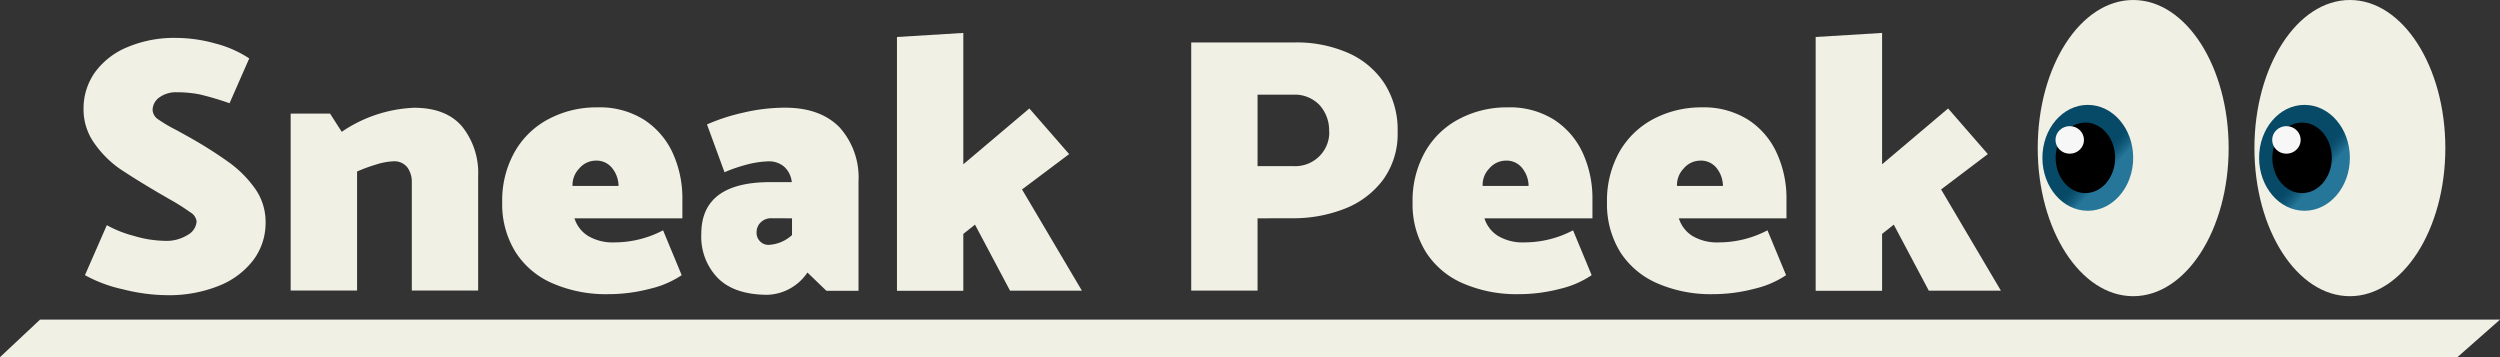
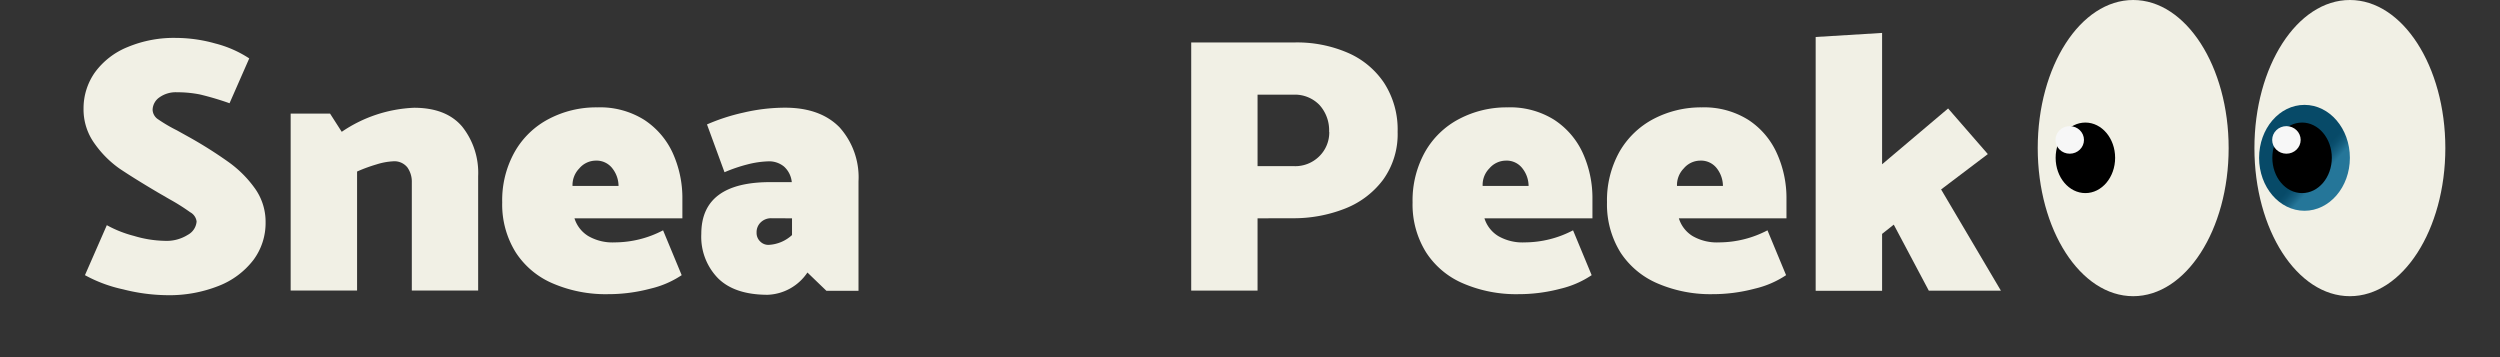
<svg xmlns="http://www.w3.org/2000/svg" xmlns:xlink="http://www.w3.org/1999/xlink" id="Calque_3" data-name="Calque 3" viewBox="0 0 321.08 45.87">
  <rect x="0" y="0" width="321.08" height="45.87" fill="#333333" stroke="none" />
  <defs>
    <style>.cls-1{fill:#f1f0e5;}.cls-2{fill:url(#Dégradé_sans_nom_49);}.cls-3{fill:#f7f7f7;}.cls-4{fill:url(#Dégradé_sans_nom_49-2);}</style>
    <linearGradient id="Dégradé_sans_nom_49" x1="272.17" y1="23.91" x2="268.98" y2="21.03" gradientUnits="userSpaceOnUse">
      <stop offset="0.51" stop-color="#257699" />
      <stop offset="0.68" stop-color="#176182" />
      <stop offset="0.87" stop-color="#0b506f" />
      <stop offset="1" stop-color="#074a68" />
    </linearGradient>
    <linearGradient id="Dégradé_sans_nom_49-2" x1="300" y1="23.91" x2="296.81" y2="21.03" xlink:href="#Dégradé_sans_nom_49" />
  </defs>
-   <polygon class="cls-1" points="315.61 45.87 0 45.87 5.14 41.05 321.08 41.05 315.61 45.87" />
  <ellipse class="cls-1" cx="273.97" cy="19.02" rx="12.26" ry="19.02" />
-   <ellipse class="cls-2" cx="268.14" cy="20.27" rx="5.83" ry="6.8" />
  <ellipse cx="267.83" cy="20.27" rx="3.82" ry="4.53" />
  <ellipse class="cls-3" cx="265.82" cy="17.97" rx="1.83" ry="1.77" />
  <ellipse class="cls-1" cx="301.8" cy="19.02" rx="12.26" ry="19.02" />
  <ellipse class="cls-4" cx="295.97" cy="20.27" rx="5.83" ry="6.8" />
  <ellipse cx="295.66" cy="20.27" rx="3.82" ry="4.53" />
  <ellipse class="cls-3" cx="293.65" cy="17.97" rx="1.83" ry="1.77" />
  <path class="cls-1" d="M67.64,134.87a23.58,23.58,0,0,1-5.55-.75,18,18,0,0,1-4.9-1.82L60,125.88a14.84,14.84,0,0,0,3.49,1.38,14.54,14.54,0,0,0,3.91.63,5.12,5.12,0,0,0,3-.77,2.13,2.13,0,0,0,1.13-1.71,1.57,1.57,0,0,0-.82-1.19c-.55-.39-1.43-1-2.65-1.67l-1.45-.84c-2.12-1.25-3.78-2.29-5-3.11a13.33,13.33,0,0,1-3.19-3.21,7.46,7.46,0,0,1-1.41-4.45,8,8,0,0,1,1.48-4.71A9.7,9.7,0,0,1,62.68,103a15.39,15.39,0,0,1,6.23-1.17,18.66,18.66,0,0,1,5,.71,14.44,14.44,0,0,1,4.38,1.92l-2.53,5.76a37.06,37.06,0,0,0-3.81-1.13,14.8,14.8,0,0,0-2.93-.28,3.62,3.62,0,0,0-2.27.66,2,2,0,0,0-.87,1.59,1.53,1.53,0,0,0,.73,1.24A19.7,19.7,0,0,0,69,113.7l1.69.94a54.81,54.81,0,0,1,4.91,3.11A14.52,14.52,0,0,1,79,121.13a7.37,7.37,0,0,1,1.39,4.38,7.93,7.93,0,0,1-1.55,4.82,10.34,10.34,0,0,1-4.43,3.33A17.19,17.19,0,0,1,67.64,134.87Z" transform="translate(-46.28 -96.96)" />
-   <path class="cls-1" d="M96.73,117.68a8.41,8.41,0,0,0-2.11.4,19.82,19.82,0,0,0-2.48.91v15.28H83.61V111.55h5.06l1.5,2.34a17.76,17.76,0,0,1,9.28-3.09q4.13,0,6.18,2.41a9.53,9.53,0,0,1,2.06,6.39v14.67H99.17V120.4a3.17,3.17,0,0,0-.57-1.94A2.13,2.13,0,0,0,96.73,117.68Z" transform="translate(-46.28 -96.96)" />
+   <path class="cls-1" d="M96.73,117.68a8.41,8.41,0,0,0-2.11.4,19.82,19.82,0,0,0-2.48.91v15.28H83.61V111.55h5.06l1.5,2.34a17.76,17.76,0,0,1,9.28-3.09q4.13,0,6.18,2.41a9.53,9.53,0,0,1,2.06,6.39v14.67H99.17V120.4a3.17,3.17,0,0,0-.57-1.94A2.13,2.13,0,0,0,96.73,117.68" transform="translate(-46.28 -96.96)" />
  <path class="cls-1" d="M123,110.75a10.67,10.67,0,0,1,6,1.59,10.11,10.11,0,0,1,3.68,4.27,14,14,0,0,1,1.24,5.94V125H120.06a4.1,4.1,0,0,0,1.76,2.27,6.19,6.19,0,0,0,3.39.82,13.43,13.43,0,0,0,6.23-1.55l2.39,5.76a12.26,12.26,0,0,1-4.05,1.74,21,21,0,0,1-5.41.7,17.15,17.15,0,0,1-7.05-1.36,10.6,10.6,0,0,1-4.8-4,11.61,11.61,0,0,1-1.74-6.44,12.67,12.67,0,0,1,1.6-6.47,10.74,10.74,0,0,1,4.38-4.23A13.05,13.05,0,0,1,123,110.75Zm-.24,6.84a2.79,2.79,0,0,0-2.08,1,3.05,3.05,0,0,0-.87,2.25h5.91a3.68,3.68,0,0,0-.75-2.2A2.56,2.56,0,0,0,122.77,117.59Z" transform="translate(-46.28 -96.96)" />
  <path class="cls-1" d="M145,117.68a12.12,12.12,0,0,0-2.74.4,19.75,19.75,0,0,0-2.93,1l-2.25-6.14a25.35,25.35,0,0,1,4.69-1.52,23.57,23.57,0,0,1,5.34-.63c3,0,5.35.84,7,2.53a9.6,9.6,0,0,1,2.43,6.93v14.06h-4.12l-2.44-2.35a6.44,6.44,0,0,1-5.1,2.86c-2.81,0-4.94-.7-6.37-2.11a7.61,7.61,0,0,1-2.16-5.71q0-6.66,8.9-6.65h2.72a3.08,3.08,0,0,0-1-2A3,3,0,0,0,145,117.68Zm.37,7.31a1.89,1.89,0,0,0-1.38.52,1.73,1.73,0,0,0-.54,1.31,1.51,1.51,0,0,0,.45,1.14,1.47,1.47,0,0,0,1.1.45,4.8,4.8,0,0,0,3-1.26V125Z" transform="translate(-46.28 -96.96)" />
-   <path class="cls-1" d="M170,127v7.31h-8.52V101.71l8.52-.52v16.87l8.48-7.17,5.11,5.86-6.05,4.54,7.69,13H176l-4.5-8.48Z" transform="translate(-46.28 -96.96)" />
  <path class="cls-1" d="M207.79,125v9.28h-8.52V102.41h13.4a16.46,16.46,0,0,1,6.62,1.29,10.72,10.72,0,0,1,4.74,3.89,11,11,0,0,1,1.75,6.3,10,10,0,0,1-1.87,6.16,11.18,11.18,0,0,1-4.94,3.72,18,18,0,0,1-6.68,1.22Zm9.19-11.1a4.84,4.84,0,0,0-1.25-3.47,4.39,4.39,0,0,0-3.35-1.31h-4.59v9.18h4.69a4.38,4.38,0,0,0,3.23-1.26A4.29,4.29,0,0,0,217,113.89Z" transform="translate(-46.28 -96.96)" />
  <path class="cls-1" d="M239.88,110.75a10.65,10.65,0,0,1,6,1.59,10.11,10.11,0,0,1,3.68,4.27,14,14,0,0,1,1.24,5.94V125H236.93a4.1,4.1,0,0,0,1.76,2.27,6.19,6.19,0,0,0,3.39.82,13.43,13.43,0,0,0,6.23-1.55l2.39,5.76a12.26,12.26,0,0,1-4,1.74,21,21,0,0,1-5.41.7,17.19,17.19,0,0,1-7.05-1.36,10.6,10.6,0,0,1-4.8-4,11.61,11.61,0,0,1-1.74-6.44,12.77,12.77,0,0,1,1.6-6.47,10.74,10.74,0,0,1,4.38-4.23A13.05,13.05,0,0,1,239.88,110.75Zm-.23,6.84a2.81,2.81,0,0,0-2.09,1,3,3,0,0,0-.86,2.25h5.9a3.68,3.68,0,0,0-.75-2.2A2.55,2.55,0,0,0,239.65,117.59Z" transform="translate(-46.28 -96.96)" />
  <path class="cls-1" d="M264.85,110.75a10.67,10.67,0,0,1,5.95,1.59,10,10,0,0,1,3.67,4.27,13.89,13.89,0,0,1,1.25,5.94V125H261.9a4.09,4.09,0,0,0,1.75,2.27,6.22,6.22,0,0,0,3.4.82,13.46,13.46,0,0,0,6.23-1.55l2.39,5.76a12.26,12.26,0,0,1-4.05,1.74,21,21,0,0,1-5.41.7,17.15,17.15,0,0,1-7-1.36,10.68,10.68,0,0,1-4.81-4,11.69,11.69,0,0,1-1.73-6.44,12.77,12.77,0,0,1,1.59-6.47,10.87,10.87,0,0,1,4.38-4.23A13.12,13.12,0,0,1,264.85,110.75Zm-.24,6.84a2.79,2.79,0,0,0-2.08,1,3.05,3.05,0,0,0-.87,2.25h5.9a3.73,3.73,0,0,0-.74-2.2A2.56,2.56,0,0,0,264.61,117.59Z" transform="translate(-46.28 -96.96)" />
  <path class="cls-1" d="M288,127v7.31h-8.53V101.71l8.53-.52v16.87l8.48-7.17,5.1,5.86-6,4.54,7.68,13H294l-4.5-8.48Z" transform="translate(-46.28 -96.96)" />
</svg>